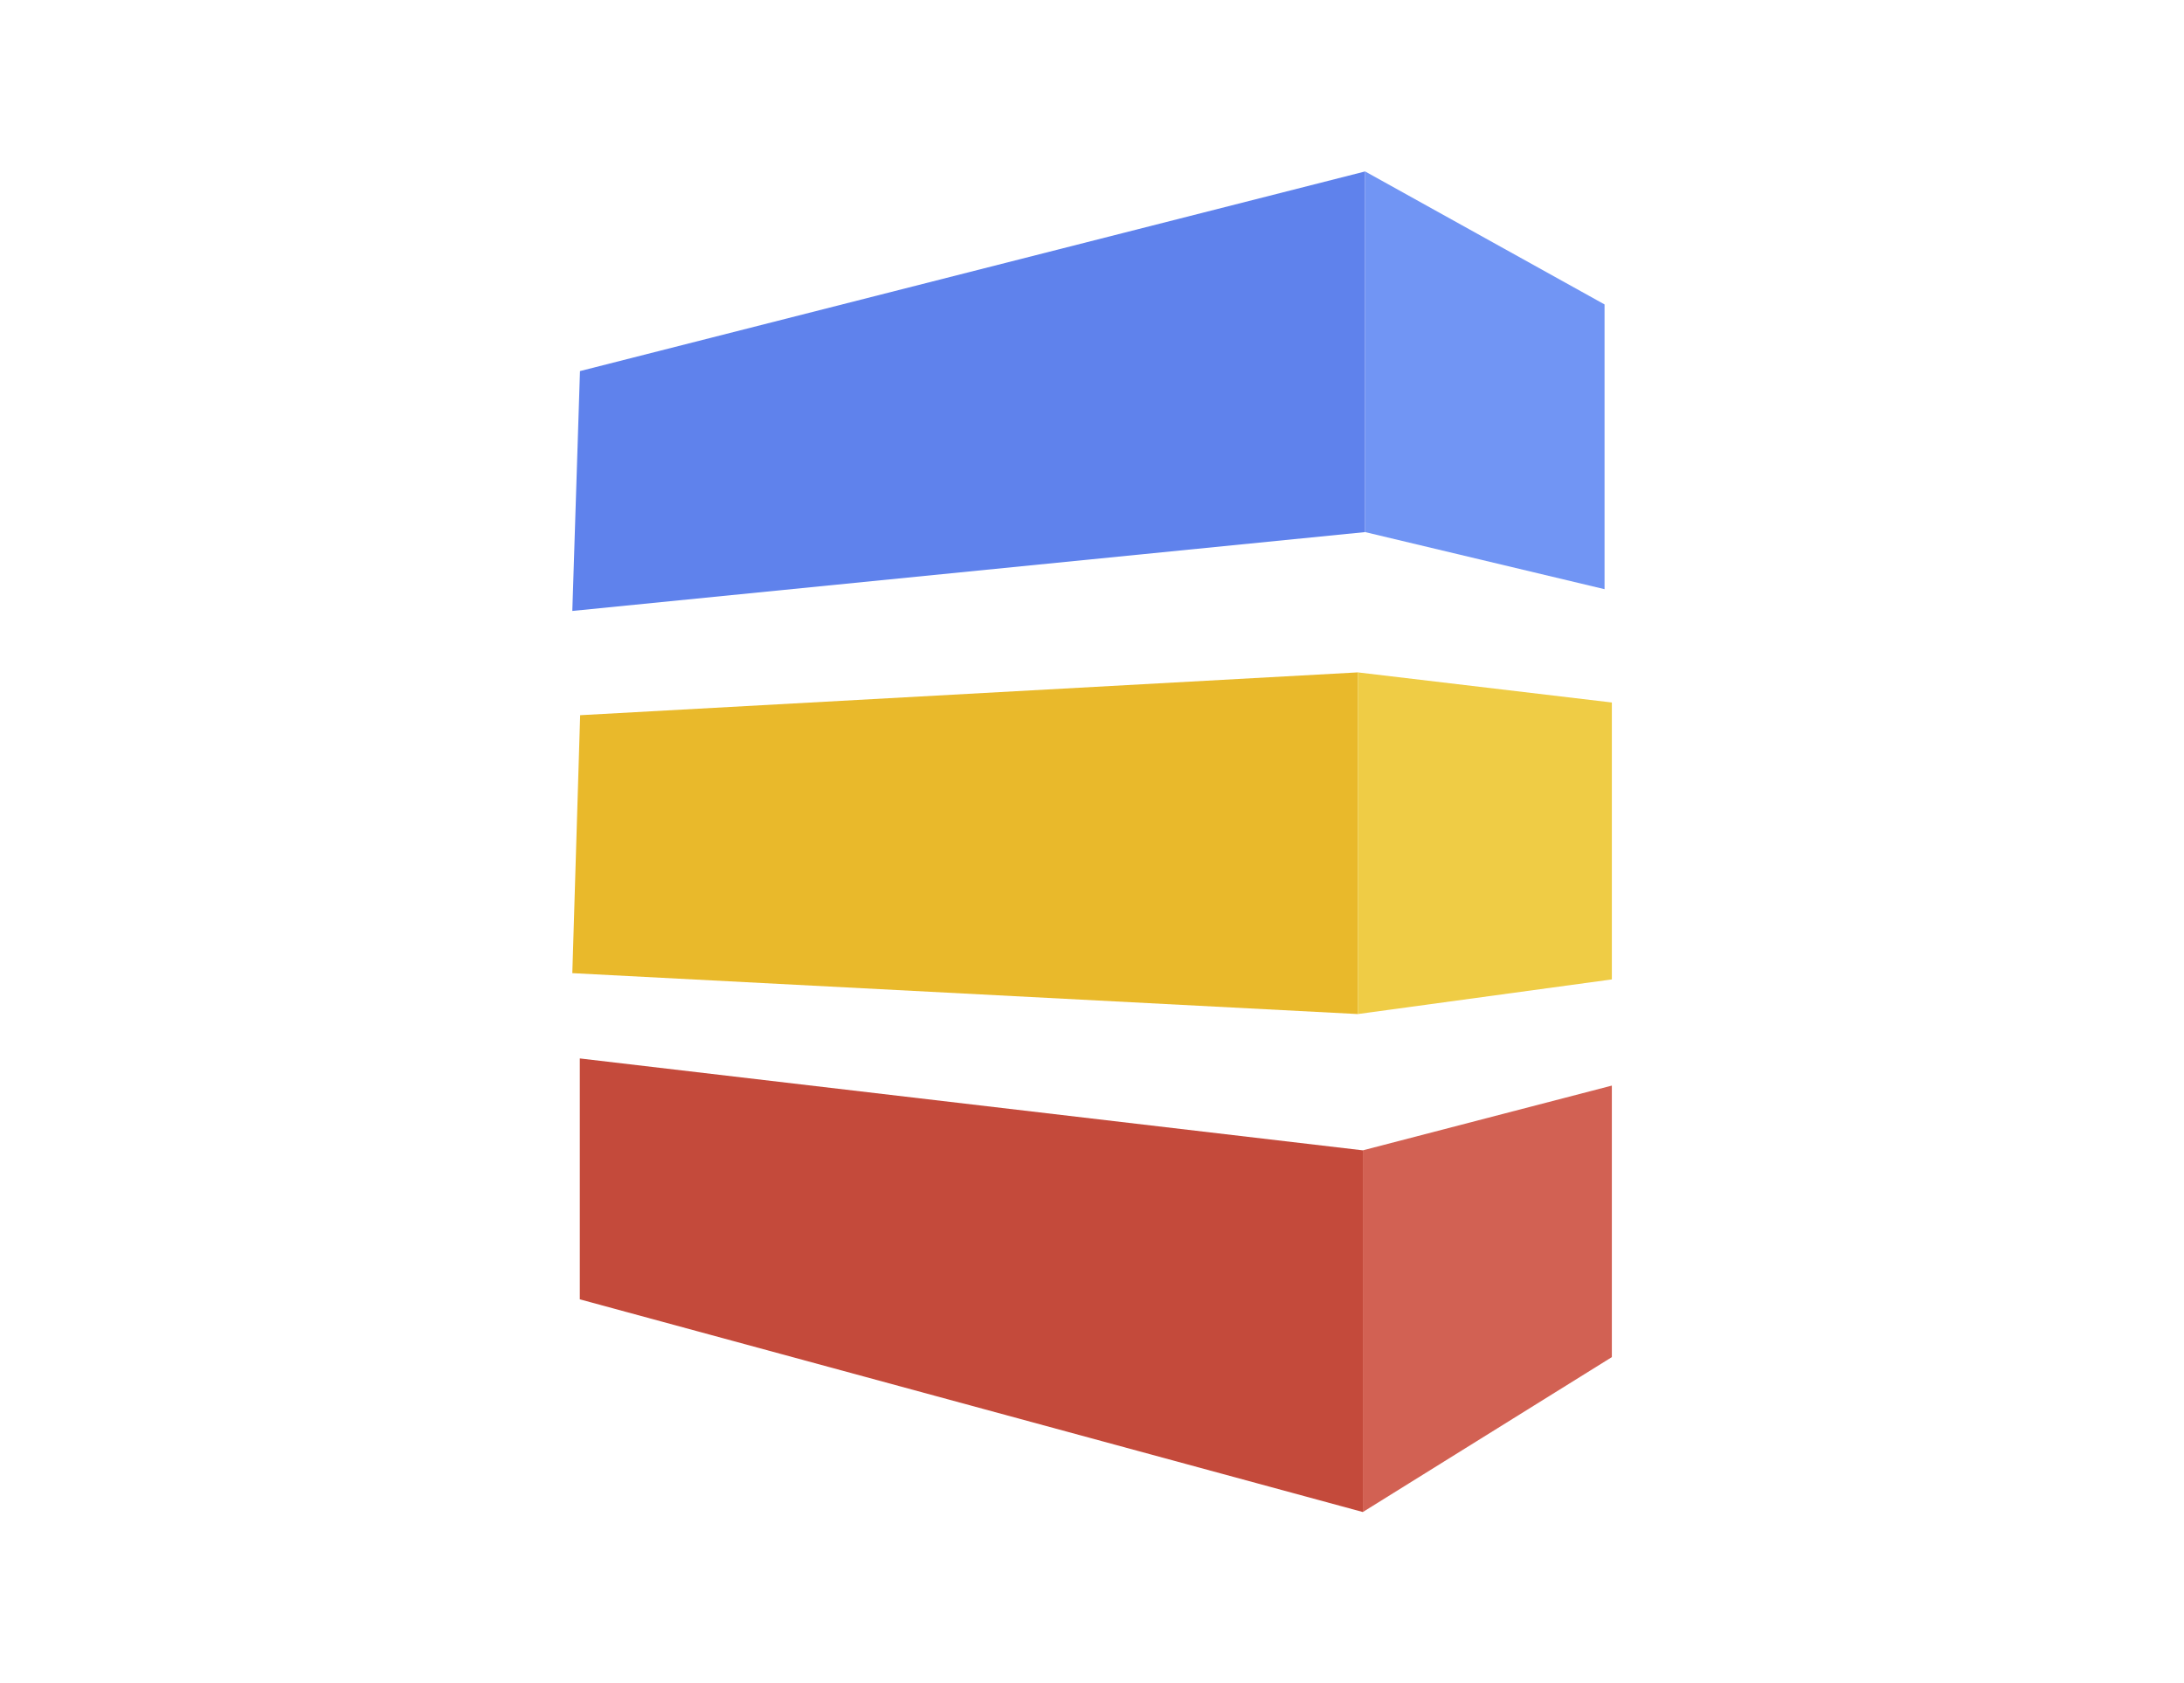
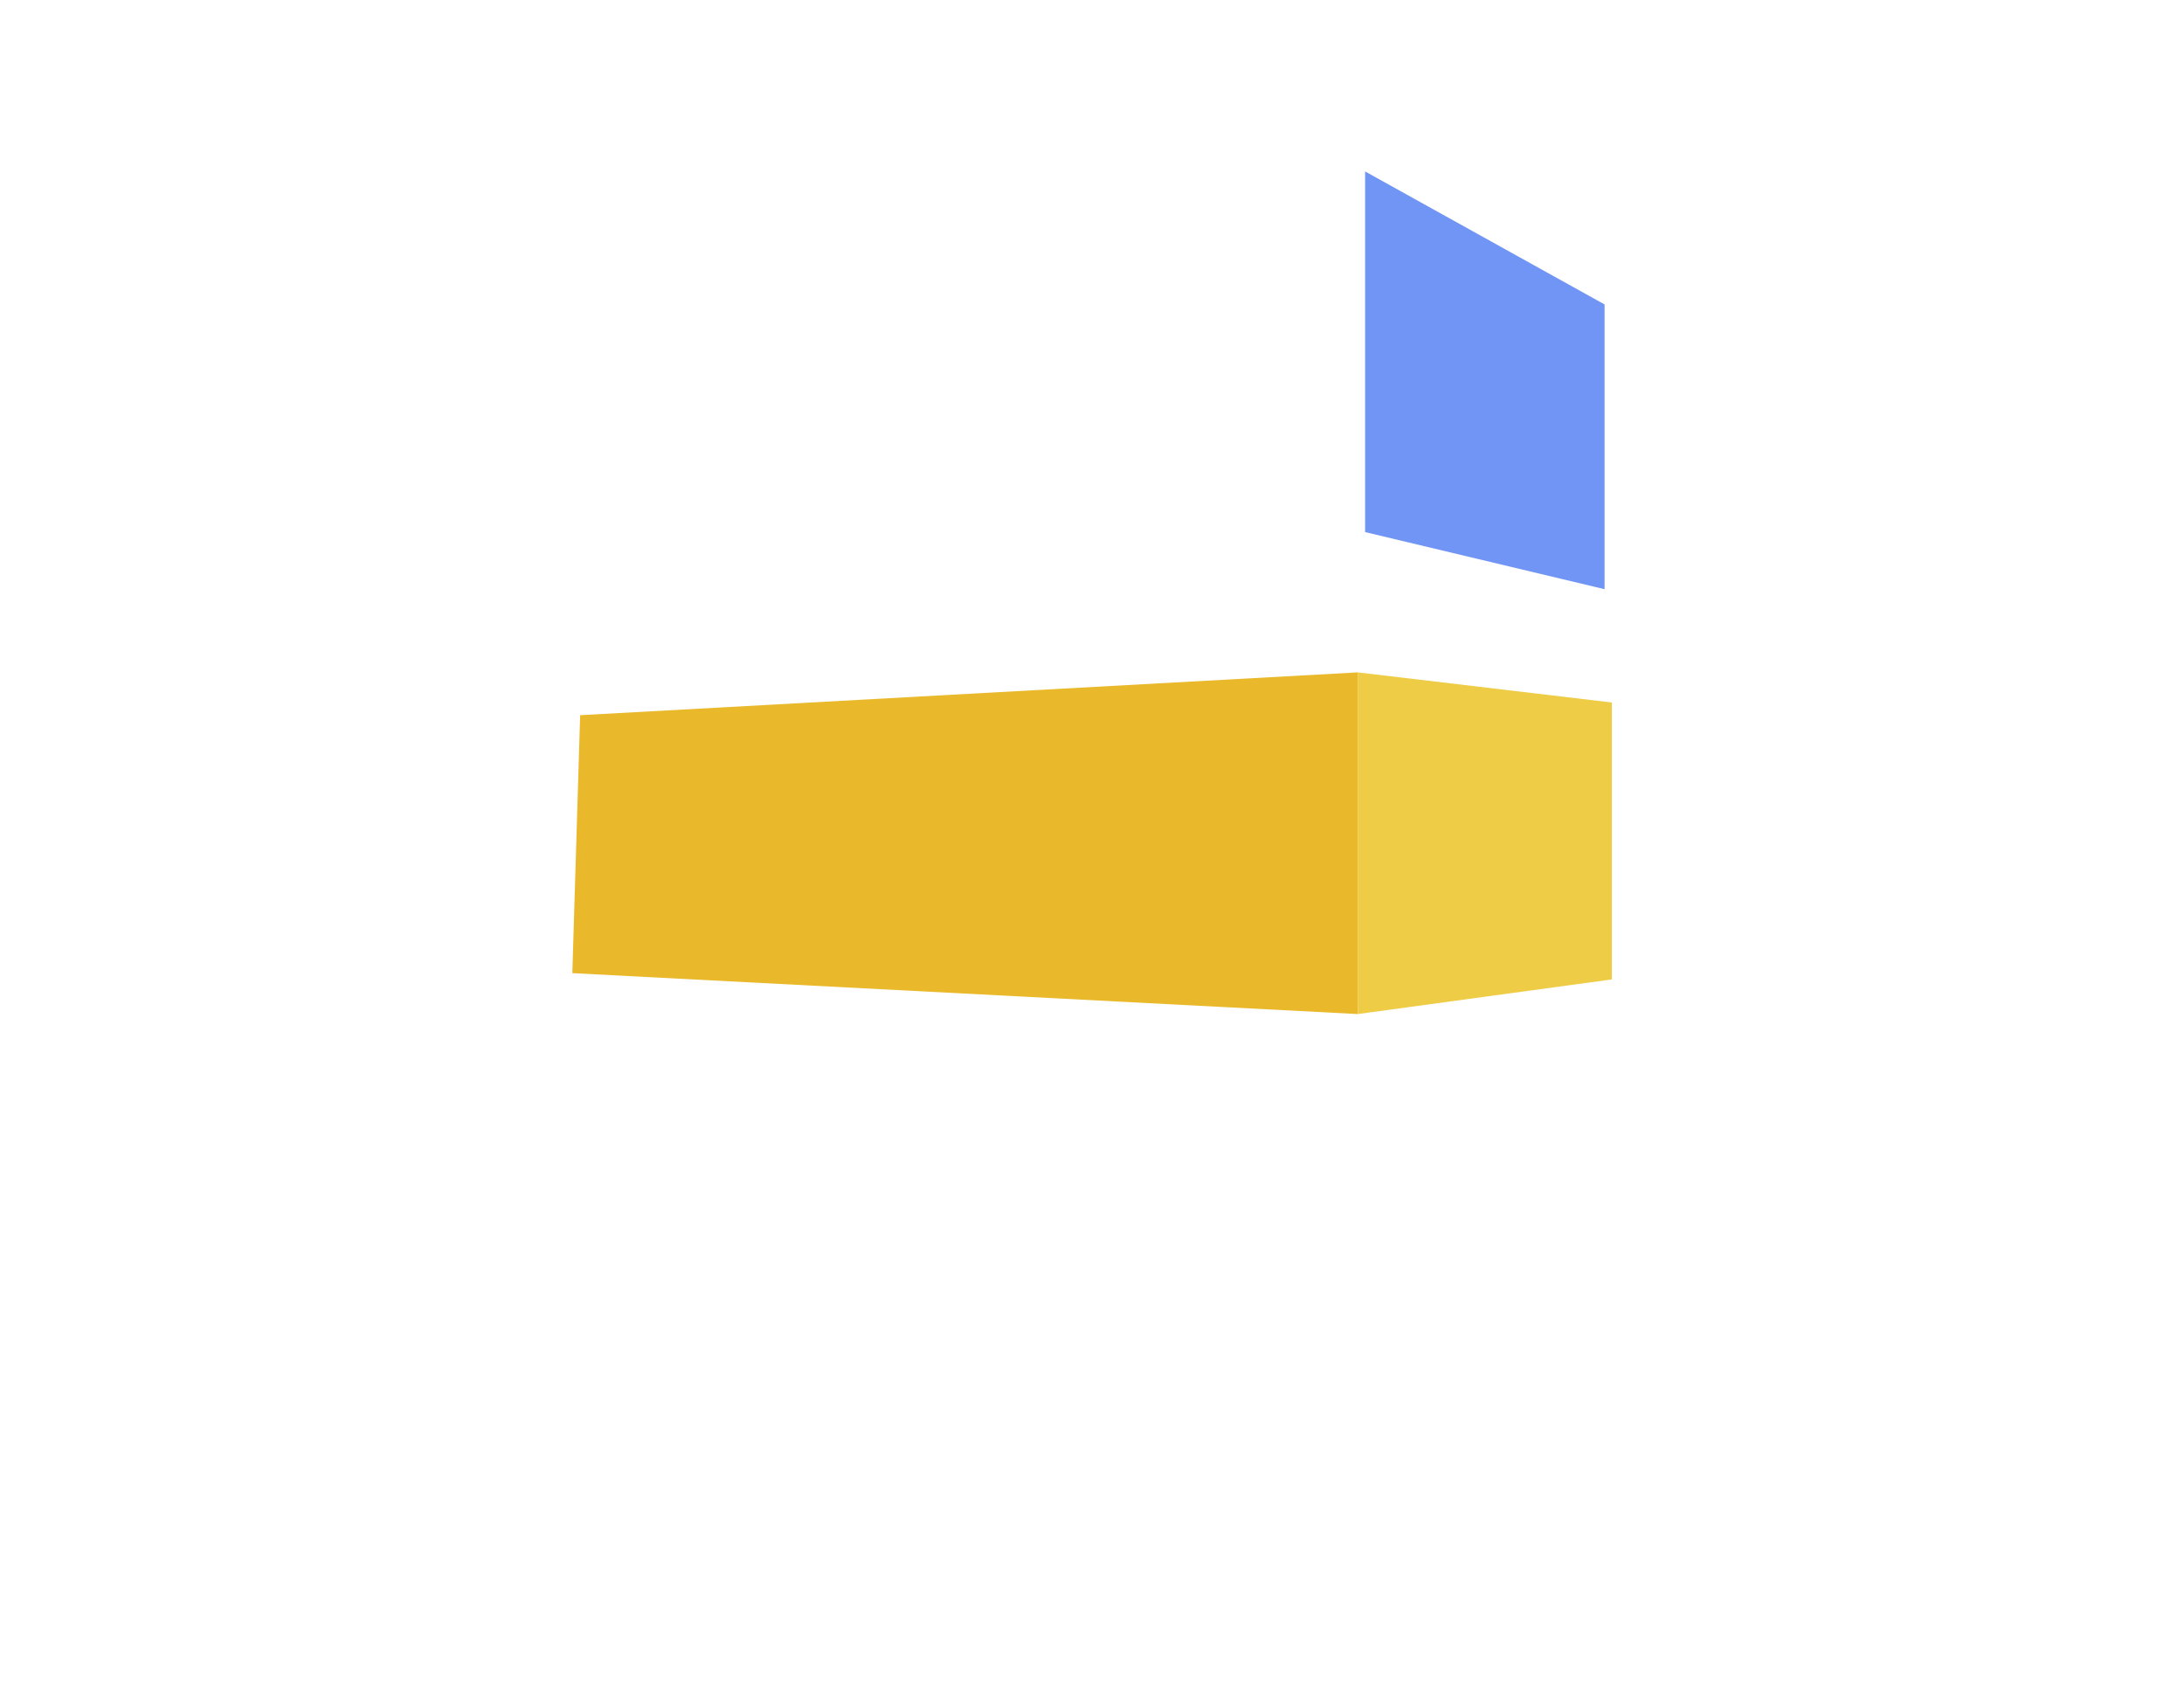
<svg xmlns="http://www.w3.org/2000/svg" version="1.0" id="Слой_1" x="0px" y="0px" viewBox="0 0 1255.1 967.1" style="enable-background:new 0 0 1255.1 967.1;" xml:space="preserve">
  <style type="text/css">
	.st0{fill:#5F82EC;}
	.st1{fill:#7195F4;}
	.st2{fill:#E9B92B;}
	.st3{fill:#EFCC45;}
	.st4{fill:#C44A3B;}
	.st5{fill:#D26153;}
</style>
  <g>
-     <polygon class="st0" points="333.3,213.2 784.5,98.5 784.5,305.7 328.9,351  " />
    <polygon class="st1" points="922.1,338.5 922.1,174.9 784.5,98.5 784.5,305.7  " />
    <polygon class="st2" points="780.3,582.6 328.9,559.1 333.4,410.9 780.3,386.3  " />
    <polygon class="st3" points="926.3,562.7 780.3,582.6 780.3,386.3 926.3,403.6  " />
-     <polygon class="st4" points="783.2,868.7 333.2,746.5 333.2,608.1 783.2,660.9  " />
-     <polygon class="st5" points="926.3,779.7 783.2,868.7 783.2,660.9 926.3,623.7  " />
  </g>
</svg>